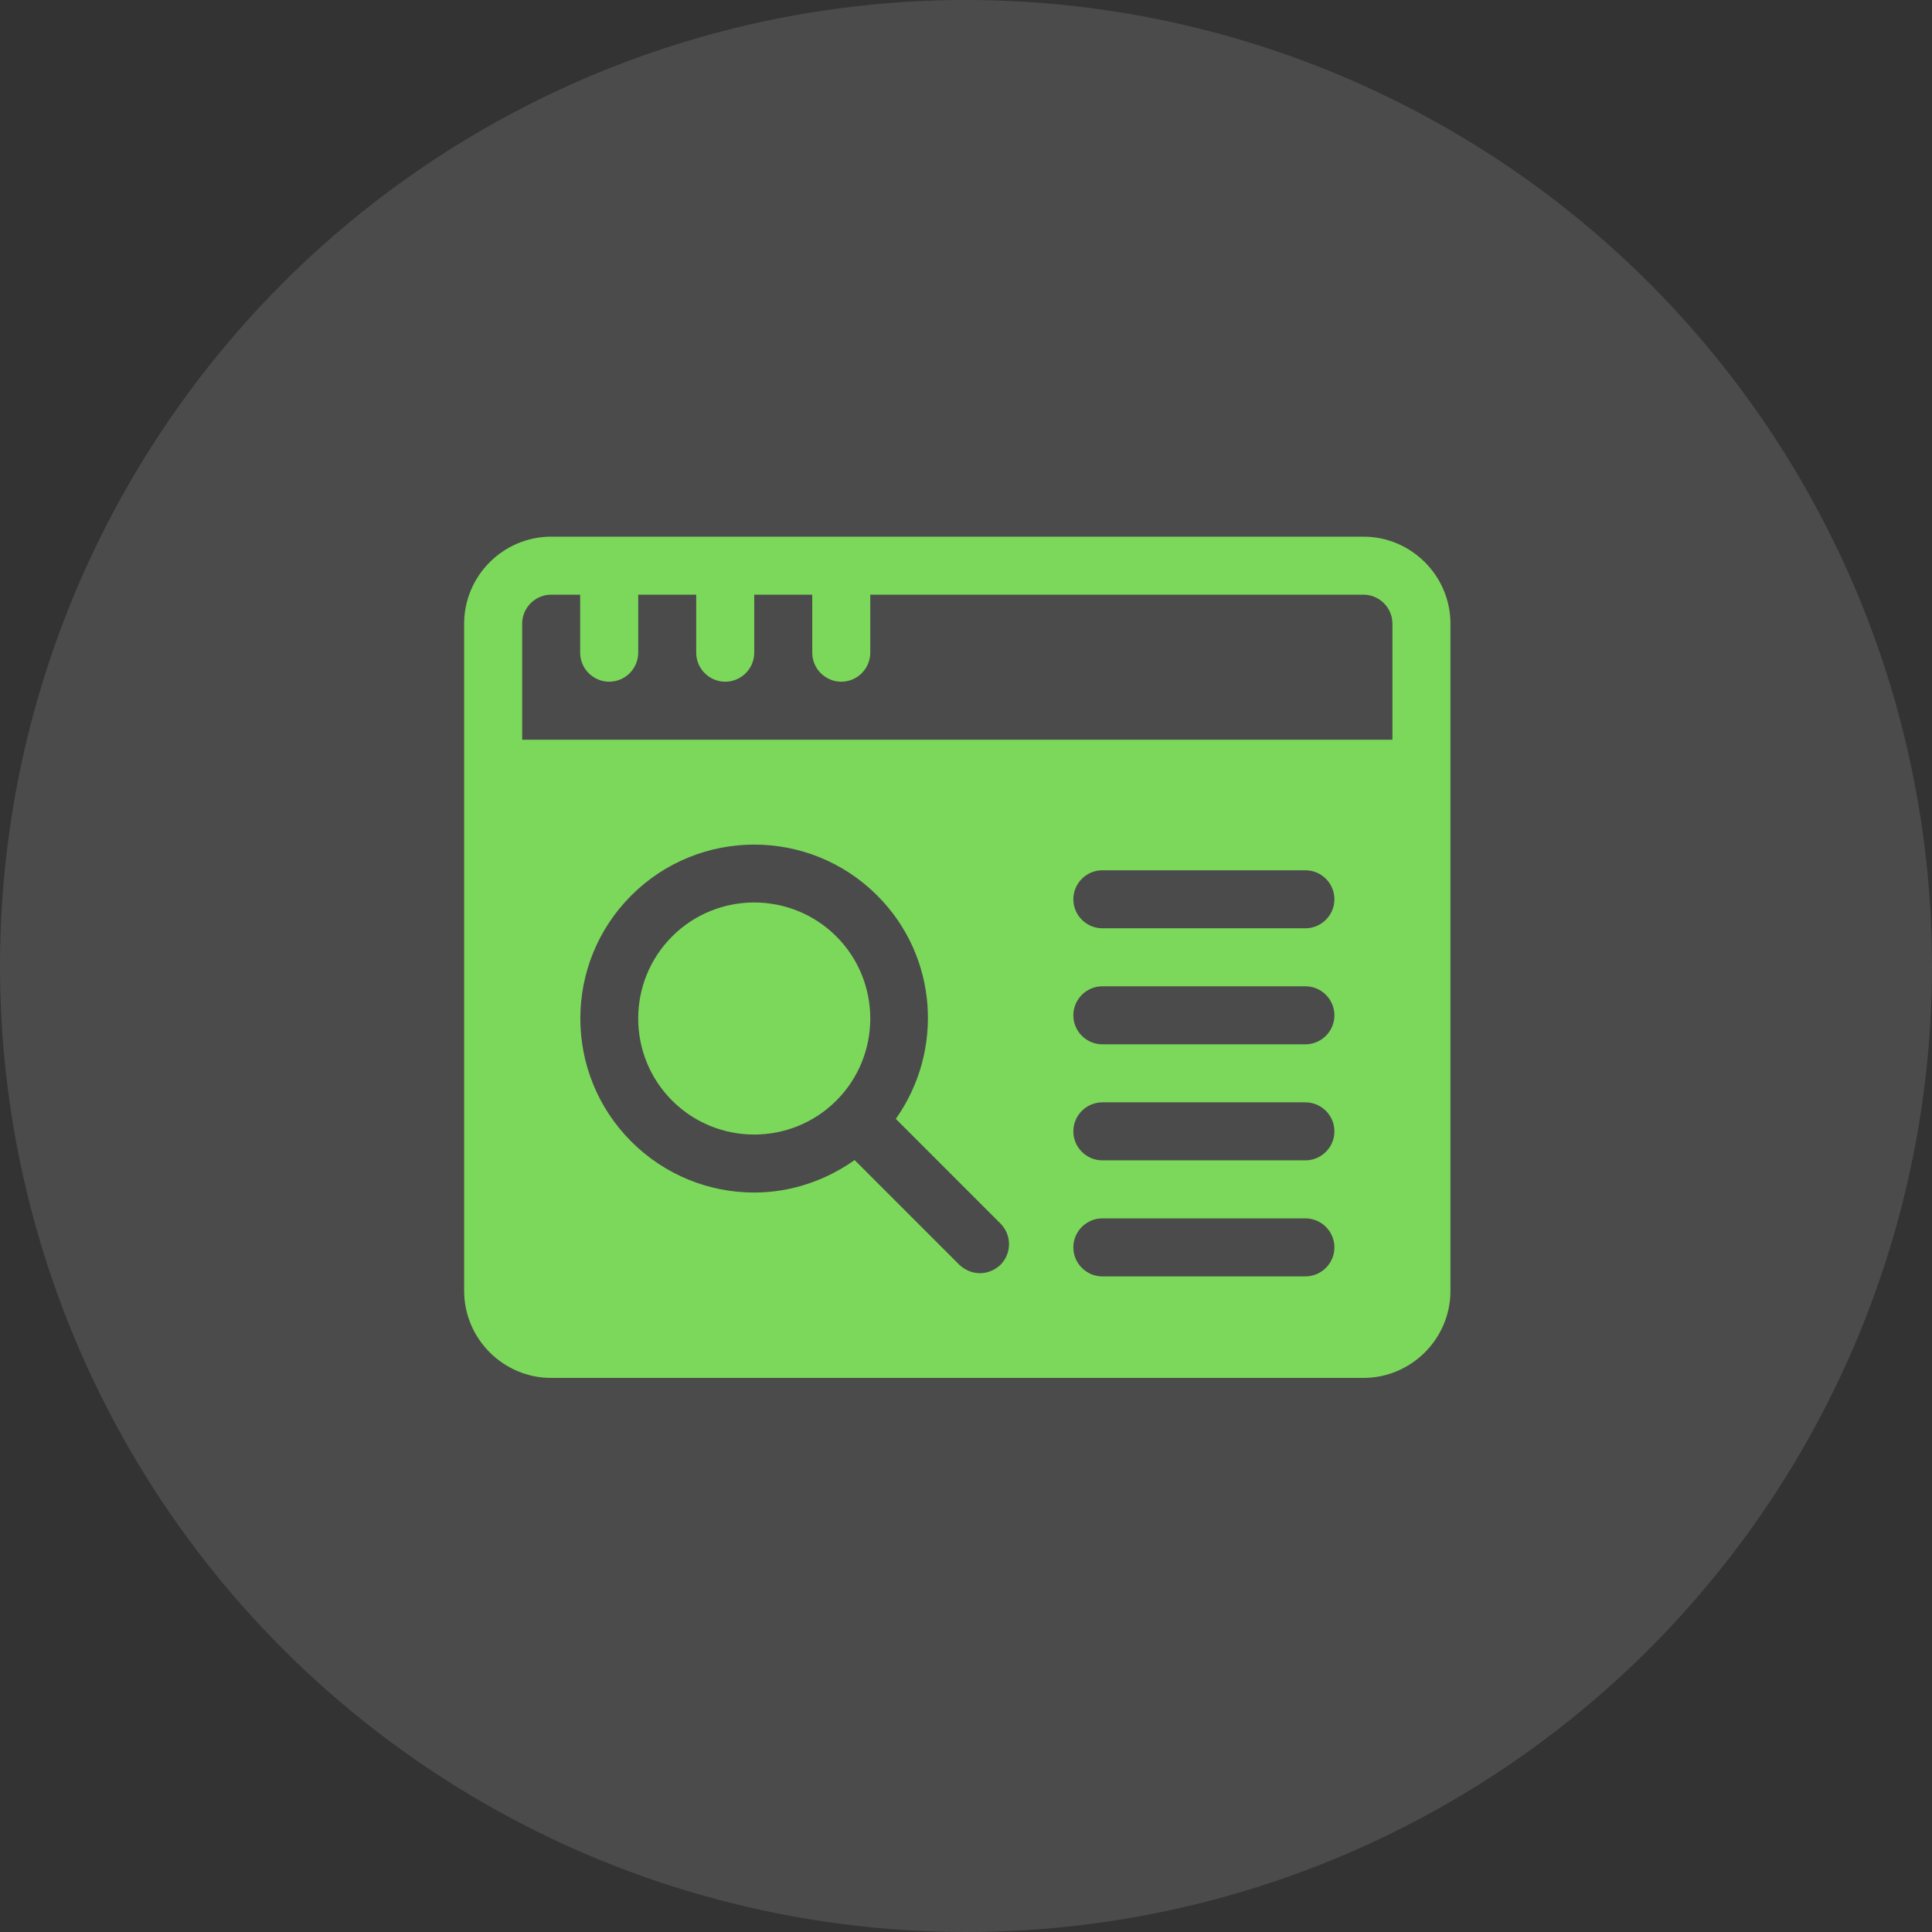
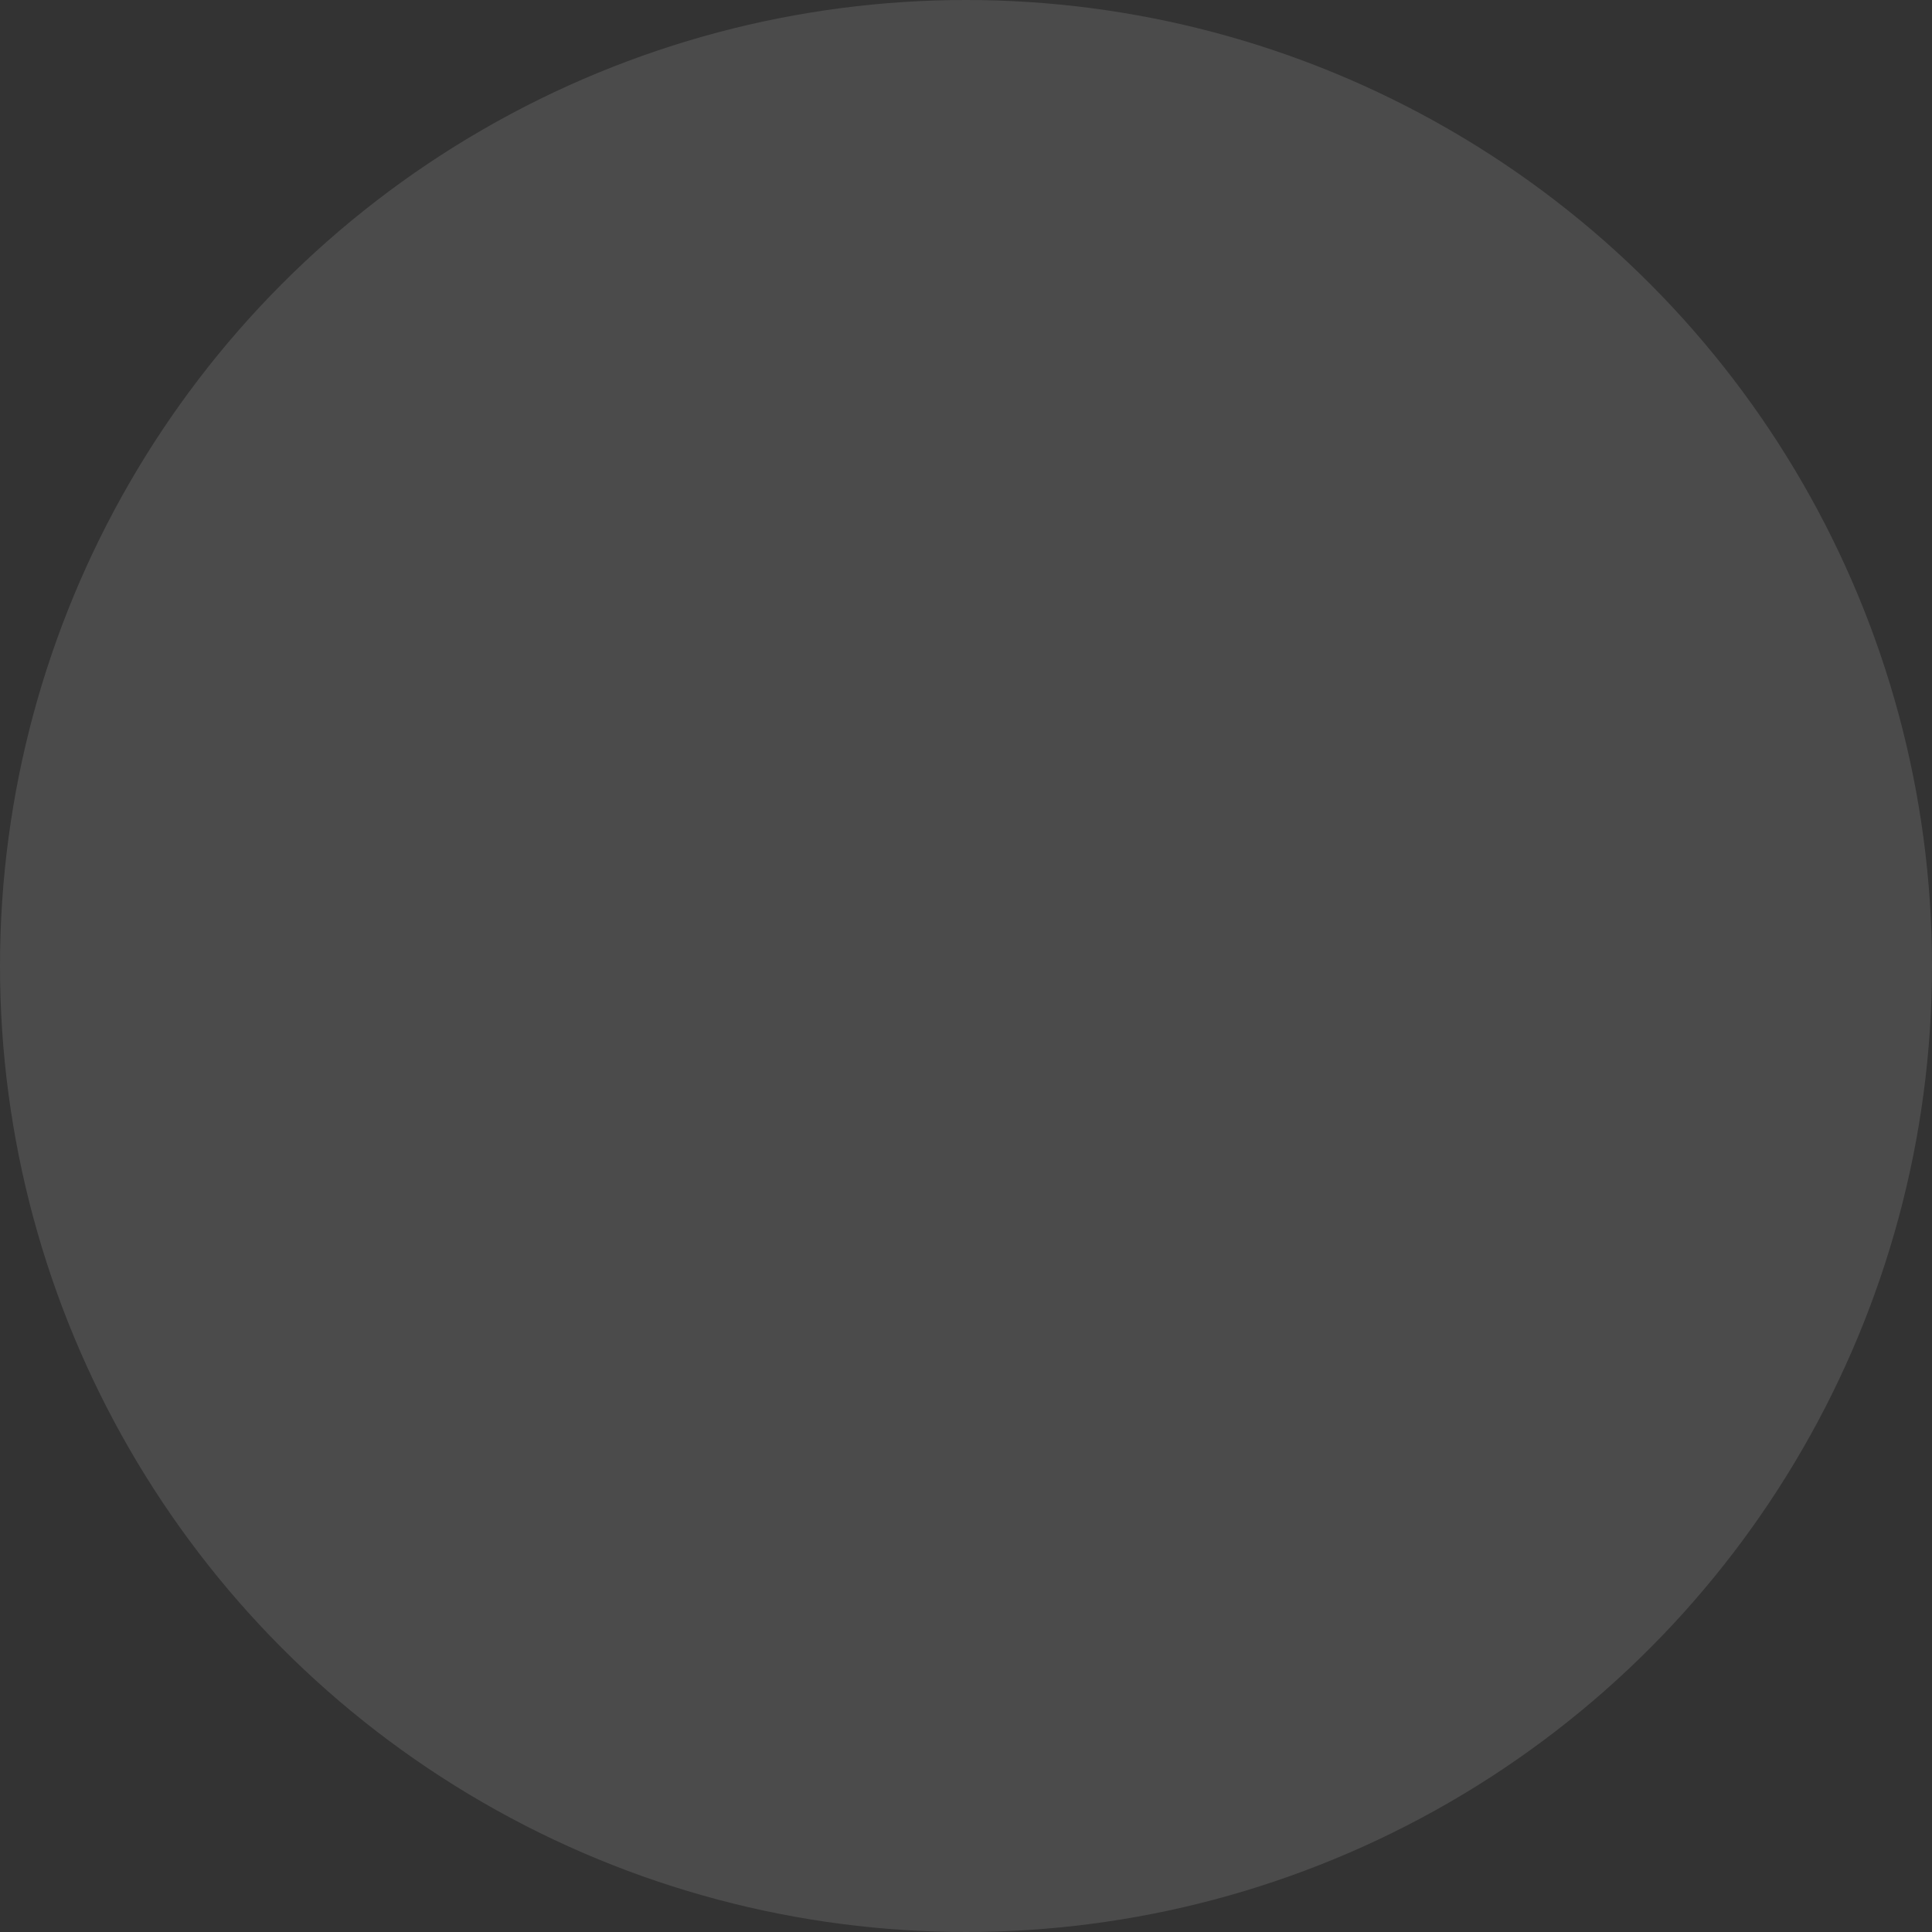
<svg xmlns="http://www.w3.org/2000/svg" width="111" height="111" viewBox="0 0 111 111" fill="none">
  <rect x="0" y="0" width="111" height="111" fill="#333333" stroke="none" />
  <circle cx="55.5" cy="55.5" r="55.5" fill="white" fill-opacity="0.12" />
-   <path d="M78.333 30.833H31.667C28.917 30.833 26.667 33.083 26.667 35.833V74.166C26.667 76.916 28.917 79.166 31.667 79.166H78.333C81.083 79.166 83.333 76.916 83.333 74.166V35.833C83.333 33.083 81.083 30.833 78.333 30.833ZM57.483 70.3C58.133 70.95 58.133 72.016 57.483 72.666C57.15 72.983 56.717 73.15 56.3 73.15C55.883 73.15 55.45 72.983 55.117 72.666L49.1 66.65C47.383 67.866 45.367 68.516 43.333 68.516C40.767 68.516 38.217 67.533 36.267 65.583C32.367 61.683 32.367 55.35 36.267 51.45C40.167 47.55 46.5 47.55 50.4 51.45C53.9 54.95 54.233 60.383 51.467 64.283L57.483 70.3ZM63.333 63.333H75C75.917 63.333 76.667 64.083 76.667 65C76.667 65.916 75.917 66.666 75 66.666H63.333C62.417 66.666 61.667 65.916 61.667 65C61.667 64.083 62.417 63.333 63.333 63.333ZM61.667 58.333C61.667 57.416 62.417 56.666 63.333 56.666H75C75.917 56.666 76.667 57.416 76.667 58.333C76.667 59.25 75.917 60 75 60H63.333C62.417 60 61.667 59.25 61.667 58.333ZM63.333 70H75C75.917 70 76.667 70.75 76.667 71.666C76.667 72.583 75.917 73.333 75 73.333H63.333C62.417 73.333 61.667 72.583 61.667 71.666C61.667 70.75 62.417 70 63.333 70ZM75 53.333H63.333C62.417 53.333 61.667 52.583 61.667 51.666C61.667 50.75 62.417 50 63.333 50H75C75.917 50 76.667 50.75 76.667 51.666C76.667 52.583 75.917 53.333 75 53.333ZM80 42.5H30V35.833C30 34.916 30.75 34.166 31.667 34.166H33.333V37.5C33.333 38.416 34.083 39.166 35 39.166C35.917 39.166 36.667 38.416 36.667 37.5V34.166H40V37.5C40 38.416 40.75 39.166 41.667 39.166C42.583 39.166 43.333 38.416 43.333 37.5V34.166H46.667V37.5C46.667 38.416 47.417 39.166 48.333 39.166C49.25 39.166 50 38.416 50 37.5V34.166H78.333C79.25 34.166 80 34.916 80 35.833V42.5ZM48.05 53.8C50.65 56.4 50.65 60.633 48.05 63.233C45.45 65.833 41.217 65.833 38.617 63.233C36.017 60.633 36.017 56.4 38.617 53.8C39.917 52.5 41.633 51.85 43.333 51.85C45.033 51.85 46.75 52.5 48.05 53.8Z" fill="#7CD85A" />
</svg>